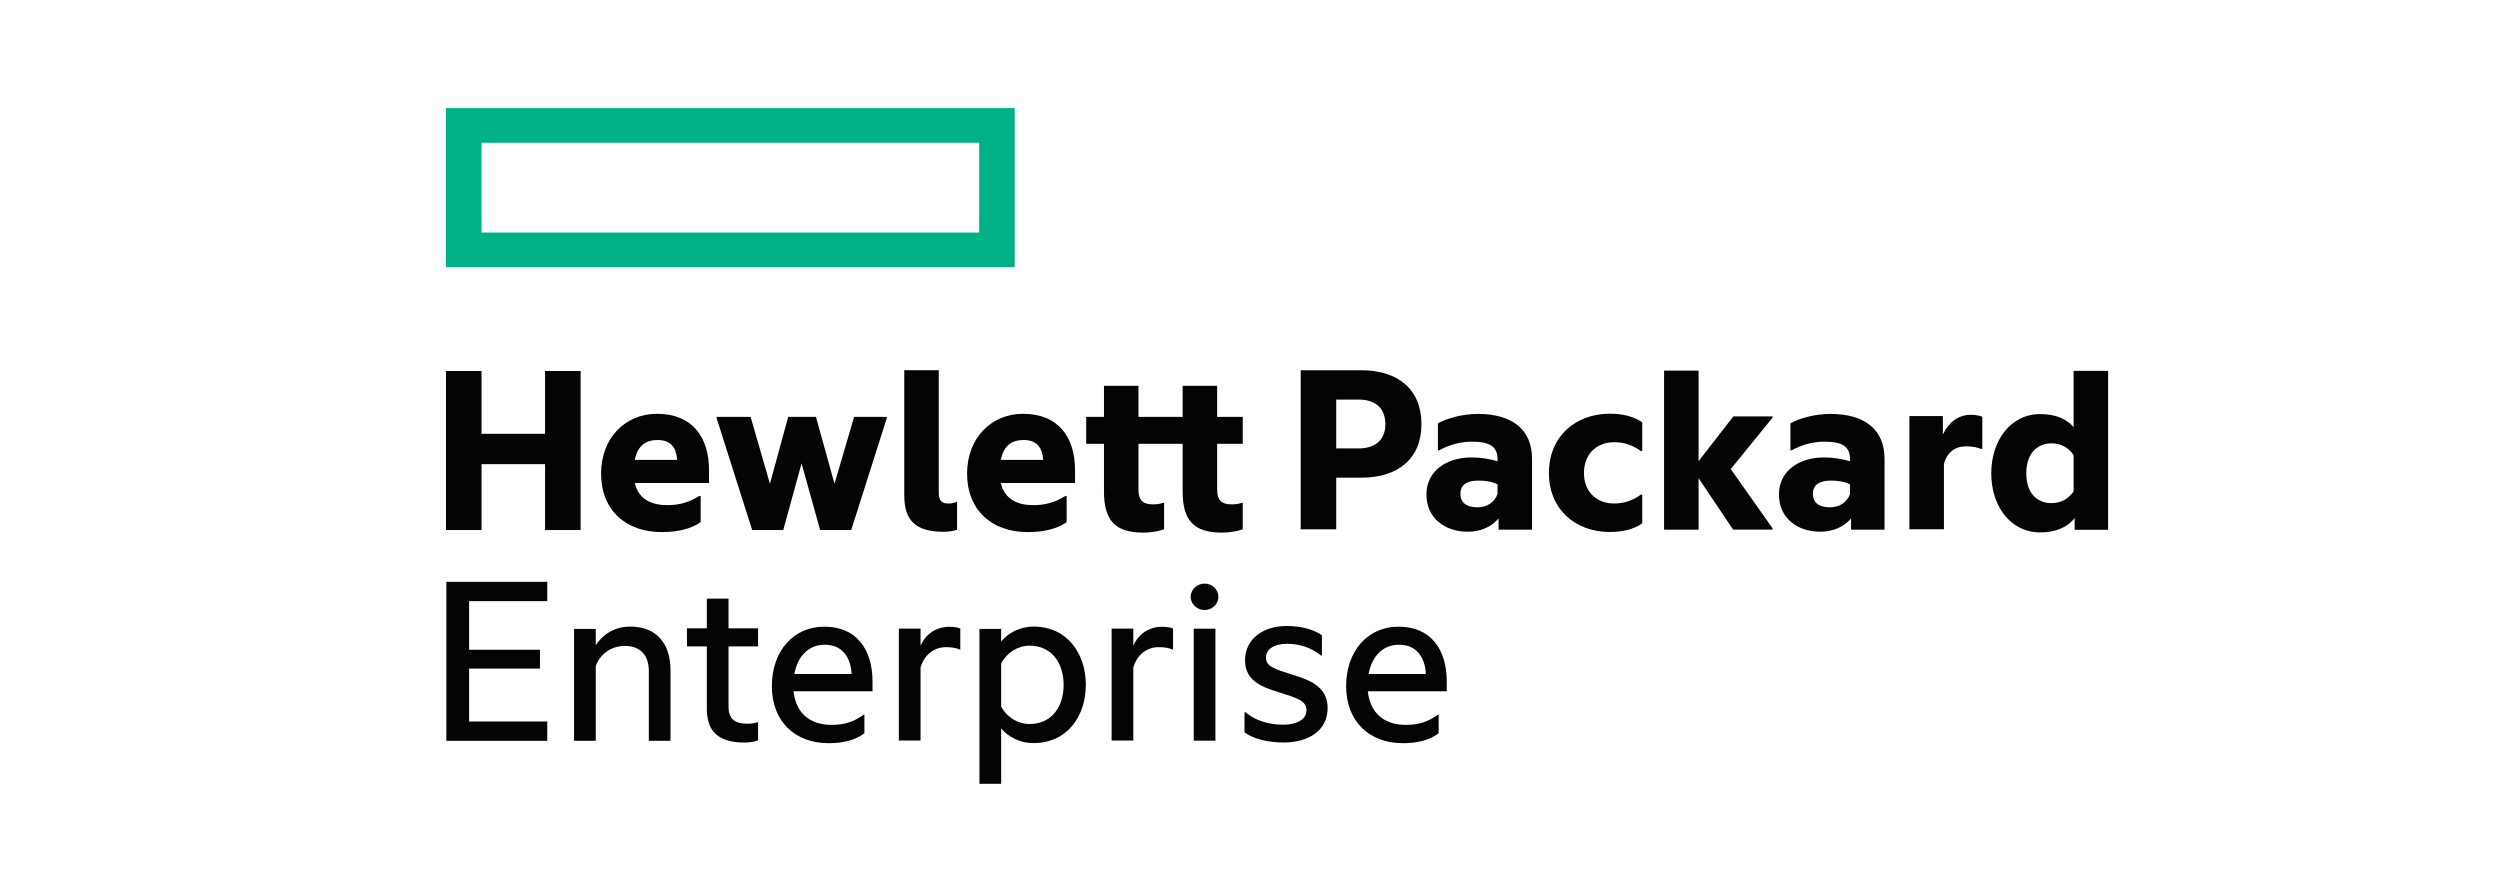
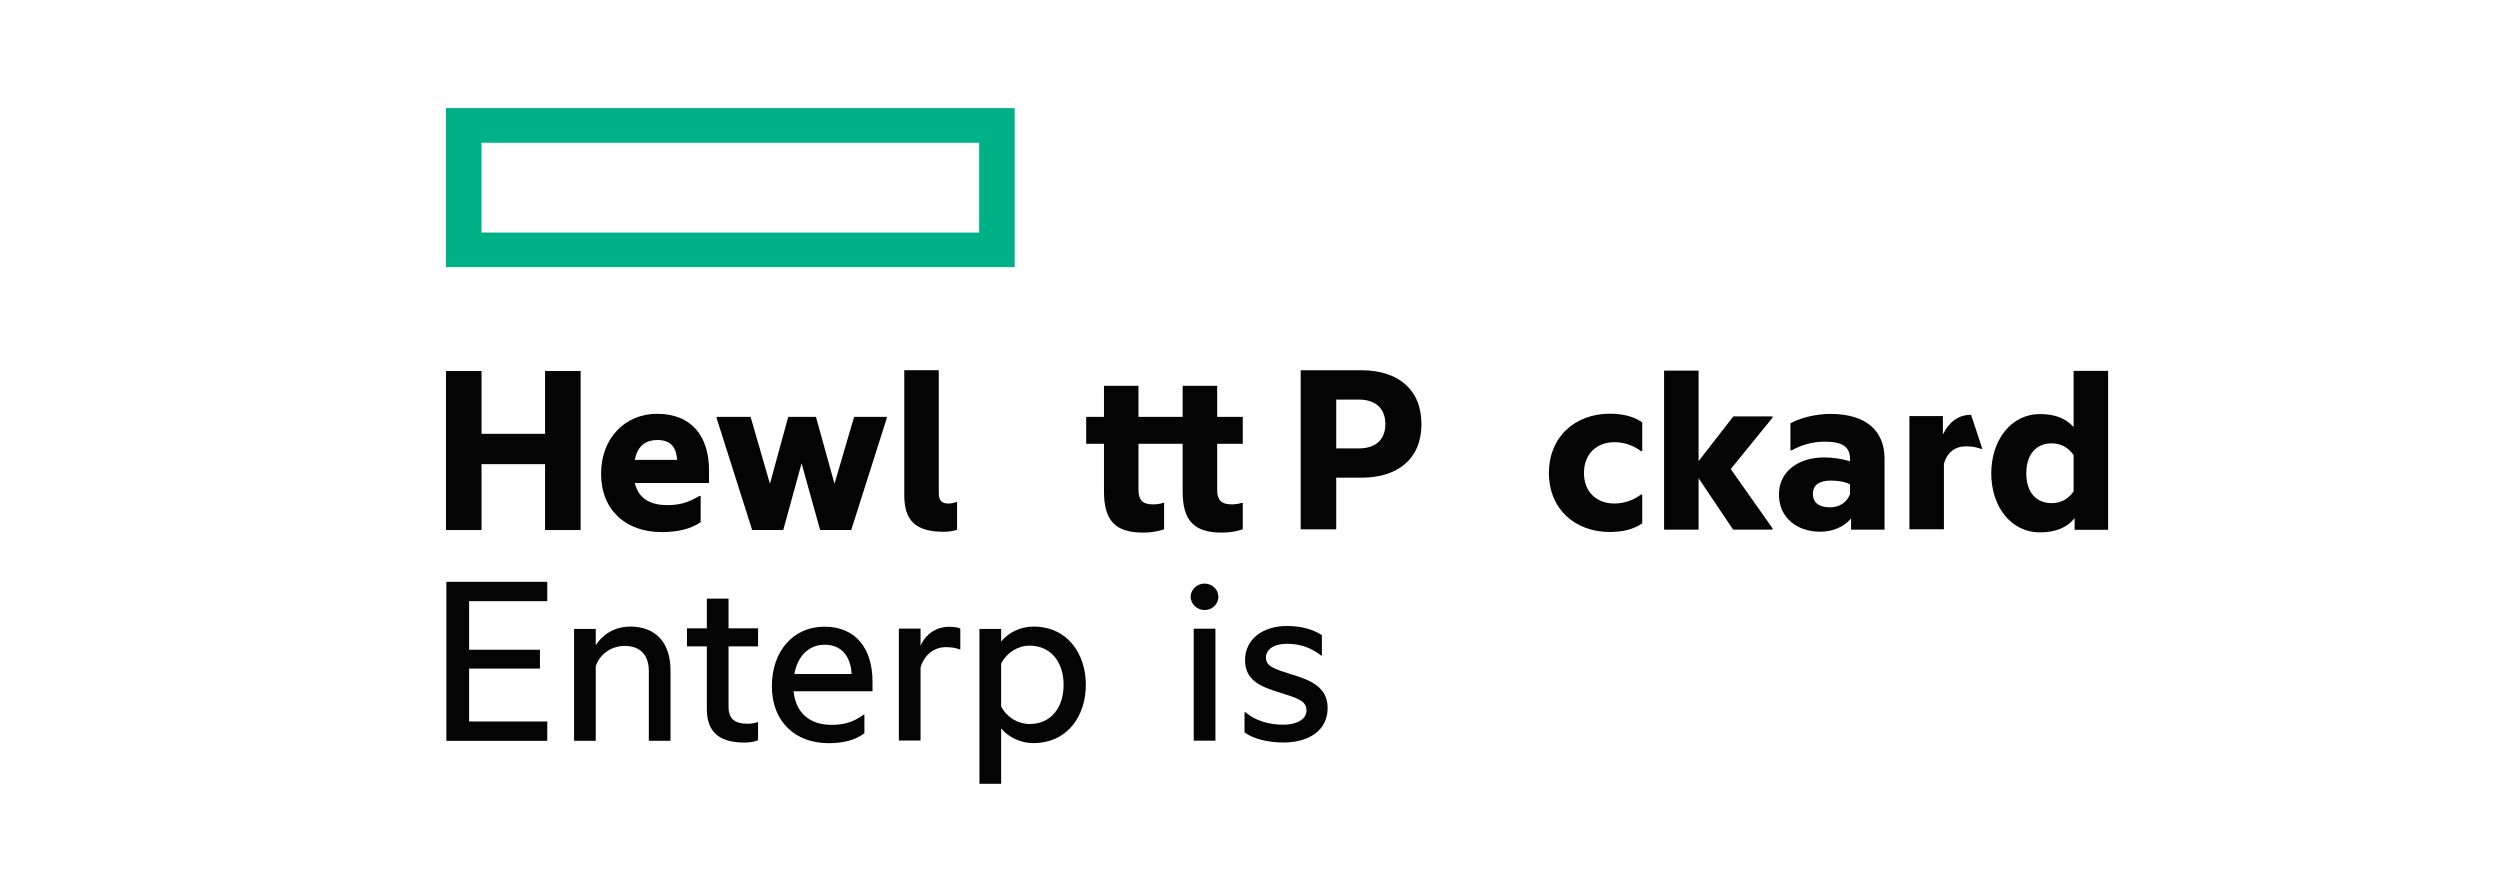
<svg xmlns="http://www.w3.org/2000/svg" width="185px" height="65px" viewBox="0 0 185 65" version="1.1">
  <title>Hewlett Packard Enterprise Logo</title>
  <g id="V01-Application" stroke="none" stroke-width="1" fill="none" fill-rule="evenodd">
    <g id="03---MO-Website-Update---Our-Work---Our-Clients-Page---20231213-Copy" transform="translate(-478, -4170)" fill-rule="nonzero">
      <g id="Technology-Hardware-Logo" transform="translate(135, 4023)">
        <g id="Hewlett-Packard-Enterprise-Logo" transform="translate(300, 124)">
          <g transform="translate(43, 23)">
            <g transform="translate(33, 8)">
              <path d="M39.458,9.209 L2.632,9.209 L2.632,2.565 L39.458,2.565 L39.458,9.209 Z M42.089,0 L7.10542736e-15,0 L7.10542736e-15,11.767 L42.089,11.767 L42.089,0 Z" id="Shape" fill="#00B188" />
              <g id="Group" transform="translate(4.983, 25.338) scale(-1, 1) rotate(-180) translate(-4.983, -25.338)translate(0.002, 19.453)" fill="#040404">
                <polyline id="Path" points="2.631 0 0 0 0 11.77 2.631 11.77 2.631 7.121 7.332 7.121 7.332 11.77 9.963 11.77 9.963 0 7.332 0 7.332 4.876 2.631 4.876 2.631 0" />
              </g>
              <g id="Group" transform="translate(15.473, 26.998) scale(-1, 1) rotate(-180) translate(-15.473, -26.998)translate(11.479, 22.621)" fill="#040404">
                <path d="M2.495,5.347 L5.629,5.347 C5.57,6.212 5.204,6.815 4.178,6.815 C3.404,6.815 2.727,6.495 2.495,5.347 Z M4.487,0 C1.818,0 0,1.638 0,4.329 C0,6.947 1.78,8.754 4.14,8.754 C6.712,8.754 7.989,7.078 7.989,4.574 L7.989,3.633 L2.495,3.633 C2.805,2.335 3.849,1.996 4.894,1.996 C5.803,1.996 6.46,2.184 7.272,2.674 L7.37,2.674 L7.37,0.735 C6.674,0.244 5.686,0 4.487,0" id="Shape" />
              </g>
              <g id="Group" transform="translate(26.325, 27.033) scale(-1, 1) rotate(-180) translate(-26.325, -27.033)translate(20.029, 22.846)" fill="#040404">
                <polyline id="Path" points="6.287 4.932 4.933 0 2.631 0 0 8.28 0 8.374 2.515 8.374 3.946 3.422 5.3 8.374 7.351 8.374 8.724 3.422 10.175 8.374 12.594 8.374 12.594 8.28 9.963 0 7.66 0 6.287 4.932" />
              </g>
              <g id="Group" transform="translate(35.869, 25.375) scale(-1, 1) rotate(-180) translate(-35.869, -25.375)translate(33.916, 19.397)" fill="#040404">
                <path d="M2.94,0 C0.851,0 0,0.809 0,2.71 L0,11.956 L2.553,11.956 L2.553,2.881 C2.553,2.297 2.785,2.09 3.288,2.09 C3.462,2.09 3.714,2.146 3.868,2.203 L3.908,2.203 L3.908,0.151 C3.695,0.076 3.327,0.001 2.94,0.001" id="Path" />
              </g>
              <g id="Group" transform="translate(42.558, 26.998) scale(-1, 1) rotate(-180) translate(-42.558, -26.998)translate(38.564, 22.621)" fill="#040404">
-                 <path d="M2.495,5.347 L5.629,5.347 C5.57,6.212 5.204,6.815 4.178,6.815 C3.405,6.815 2.727,6.495 2.495,5.347 Z M4.487,0 C1.818,0 -3.89206744e-15,1.638 -3.89206744e-15,4.329 C-3.89206744e-15,6.947 1.78,8.754 4.14,8.754 C6.712,8.754 7.989,7.078 7.989,4.574 L7.989,3.633 L2.495,3.633 C2.804,2.335 3.849,1.996 4.893,1.996 C5.803,1.996 6.46,2.184 7.273,2.674 L7.37,2.674 L7.37,0.735 C6.674,0.244 5.687,0 4.487,0" id="Shape" />
-               </g>
+                 </g>
              <g id="Group" transform="translate(53.172, 25.981) scale(-1, 1) rotate(-180) translate(-53.172, -25.981)translate(47.378, 20.55)" fill="#040404">
                <path d="M9.692,8.566 L11.587,8.566 L11.587,6.57 L9.692,6.57 L9.692,3.163 C9.692,2.428 9.982,2.089 10.756,2.089 C10.968,2.089 11.239,2.108 11.53,2.202 L11.587,2.202 L11.587,0.244 C11.259,0.131 10.756,0 10.021,0 C7.95,0 7.138,0.922 7.138,3.05 L7.138,6.57 L3.869,6.57 L3.869,3.163 C3.869,2.428 4.16,2.089 4.933,2.089 C5.146,2.089 5.417,2.108 5.707,2.202 L5.765,2.202 L5.765,0.244 C5.436,0.131 4.933,0 4.199,0 C2.128,0 1.316,0.922 1.316,3.05 L1.316,6.57 L0,6.57 L0,8.566 L1.316,8.566 L1.316,10.862 L3.869,10.862 L3.869,8.566 L7.138,8.566 L7.138,10.862 L9.692,10.862 L9.692,8.566" id="Path" />
              </g>
              <g id="Group" transform="translate(67.719, 25.285) scale(-1, 1) rotate(-180) translate(-67.719, -25.285)translate(63.251, 19.4)" fill="#040404">
                <path d="M4.293,5.987 C5.629,5.987 6.266,6.721 6.266,7.775 C6.266,8.868 5.629,9.601 4.293,9.601 L2.629,9.601 L2.629,5.987 L4.293,5.987 Z M8.936,7.775 C8.936,5.214 7.176,3.822 4.506,3.822 L2.629,3.822 L2.629,0 L0,0 L0,11.77 L4.506,11.77 C7.176,11.77 8.936,10.377 8.936,7.779" id="Shape" />
              </g>
              <g id="Group" transform="translate(76.463, 26.989) scale(-1, 1) rotate(-180) translate(-76.463, -26.989)translate(72.555, 22.631)" fill="#040404">
-                 <path d="M5.262,2.787 L5.262,3.502 C4.875,3.708 4.373,3.784 3.85,3.784 C3.019,3.784 2.516,3.483 2.516,2.805 C2.516,2.108 3.019,1.807 3.773,1.807 C4.488,1.807 5.03,2.165 5.262,2.787 Z M5.339,0.979 C4.778,0.32 3.948,0 3.056,0 C1.374,0 -7.88544661e-15,0.997 -7.88544661e-15,2.768 C-7.88544661e-15,4.405 1.374,5.497 3.346,5.497 C3.965,5.497 4.605,5.403 5.262,5.216 L5.262,5.365 C5.262,6.269 4.74,6.664 3.367,6.664 C2.496,6.664 1.664,6.42 0.948,6.024 L0.852,6.024 L0.852,8.02 C1.509,8.396 2.671,8.717 3.811,8.717 C6.404,8.717 7.815,7.512 7.815,5.403 L7.815,0.151 L5.339,0.151 L5.339,0.979" id="Shape" />
-               </g>
+                 </g>
              <g id="Group" transform="translate(85.073, 26.992) scale(-1, 1) rotate(-180) translate(-85.073, -26.992)translate(81.62, 22.616)" fill="#040404">
                <path d="M-3.89136256e-15,4.367 C-3.89136256e-15,7.06 1.955,8.754 4.508,8.754 C5.417,8.754 6.268,8.566 6.906,8.114 L6.906,5.987 L6.809,5.987 C6.248,6.401 5.59,6.646 4.837,6.646 C3.56,6.646 2.593,5.798 2.593,4.367 C2.593,2.937 3.56,2.108 4.837,2.108 C5.59,2.108 6.248,2.353 6.809,2.768 L6.906,2.768 L6.906,0.64 C6.268,0.188 5.417,3.50262613e-15 4.508,3.50262613e-15 C1.955,3.50262613e-15 -3.89136256e-15,1.675 -3.89136256e-15,4.367" id="Path" />
              </g>
              <g id="Group" transform="translate(94.155, 25.309) scale(-1, 1) rotate(-180) translate(-94.155, -25.309)translate(90.142, 19.424)" fill="#040404">
                <polyline id="Path" points="2.553 3.802 2.553 0 0 0 0 11.77 2.553 11.77 2.553 5.069 5.126 8.382 8.027 8.382 8.027 8.288 4.933 4.485 8.027 0.098 8.027 0.004 5.106 0.004 2.553 3.806" />
              </g>
              <g id="Group" transform="translate(102.549, 26.989) scale(-1, 1) rotate(-180) translate(-102.549, -26.989)translate(98.641, 22.631)" fill="#040404">
                <path d="M5.261,2.787 L5.261,3.502 C4.875,3.708 4.371,3.784 3.849,3.784 C3.018,3.784 2.515,3.483 2.515,2.805 C2.515,2.108 3.018,1.807 3.771,1.807 C4.488,1.807 5.029,2.165 5.261,2.787 Z M5.339,0.979 C4.777,0.32 3.945,0 3.056,0 C1.373,0 -7.88544661e-15,0.997 -7.88544661e-15,2.768 C-7.88544661e-15,4.405 1.373,5.497 3.347,5.497 C3.966,5.497 4.603,5.403 5.261,5.216 L5.261,5.365 C5.261,6.269 4.739,6.664 3.366,6.664 C2.496,6.664 1.663,6.42 0.947,6.024 L0.851,6.024 L0.851,8.02 C1.509,8.396 2.669,8.717 3.81,8.717 C6.404,8.717 7.815,7.512 7.815,5.403 L7.815,0.151 L5.339,0.151 L5.339,0.979" id="Shape" />
              </g>
              <g id="Group" transform="translate(110.995, 26.931) scale(-1, 1) rotate(-180) translate(-110.995, -26.931)translate(108.297, 22.695)" fill="#040404">
-                 <path d="M2.476,7.022 C2.94,7.945 3.617,8.472 4.566,8.472 C4.913,8.472 5.261,8.397 5.395,8.321 L5.395,5.949 L5.299,5.949 C5.009,6.063 4.662,6.138 4.178,6.138 C3.385,6.138 2.766,5.686 2.553,4.82 L2.553,3.50262613e-15 L-3.86628882e-15,3.50262613e-15 L-3.86628882e-15,8.377 L2.476,8.377 L2.476,7.022" id="Path" />
+                 <path d="M2.476,7.022 C2.94,7.945 3.617,8.472 4.566,8.472 L5.395,5.949 L5.299,5.949 C5.009,6.063 4.662,6.138 4.178,6.138 C3.385,6.138 2.766,5.686 2.553,4.82 L2.553,3.50262613e-15 L-3.86628882e-15,3.50262613e-15 L-3.86628882e-15,8.377 L2.476,8.377 L2.476,7.022" id="Path" />
              </g>
              <g id="Group" transform="translate(118.677, 25.42) scale(-1, 1) rotate(-180) translate(-118.677, -25.42)translate(114.353, 19.443)" fill="#040404">
                <path d="M6.093,3.031 L6.093,5.724 C5.668,6.326 5.108,6.589 4.468,6.589 C3.347,6.589 2.593,5.798 2.593,4.367 C2.593,2.937 3.347,2.165 4.468,2.165 C5.108,2.165 5.668,2.429 6.093,3.031 Z M6.17,1.054 C5.629,0.376 4.777,0 3.617,0 C1.412,0 0,1.957 0,4.367 C0,6.777 1.412,8.754 3.617,8.754 C4.739,8.754 5.551,8.415 6.093,7.794 L6.093,11.954 L8.647,11.954 L8.647,0.192 L6.17,0.192 L6.17,1.057" id="Shape" />
              </g>
              <g id="Group" transform="translate(3.764, 40.938) scale(-1, 1) rotate(-180) translate(-3.764, -40.938)translate(0.031, 35.055)" fill="#040404">
                <polyline id="Path" points="0 11.766 7.467 11.766 7.467 10.335 1.683 10.335 1.683 6.74 6.925 6.74 6.925 5.346 1.683 5.346 1.683 1.43 7.467 1.43 7.467 0 0 0 0 11.762" />
              </g>
              <g id="Group" transform="translate(13.05, 42.593) scale(-1, 1) rotate(-180) translate(-13.05, -42.593)translate(9.481, 38.367)" fill="#040404">
                <path d="M4.159,8.453 C6.073,8.453 7.137,7.229 7.137,5.216 L7.137,0 L5.532,0 L5.532,5.177 C5.532,6.251 4.971,7.022 3.753,7.022 C2.747,7.022 1.895,6.401 1.605,5.517 L1.605,0 L0,0 L0,8.28 L1.605,8.28 L1.605,7.075 C2.108,7.847 2.96,8.45 4.159,8.45" id="Path" />
              </g>
              <g id="Group" transform="translate(20.467, 41.622) scale(-1, 1) rotate(-180) translate(-20.467, -41.622)translate(17.836, 36.295)" fill="#040404">
                <path d="M3.075,8.453 L5.261,8.453 L5.261,7.116 L3.075,7.116 L3.075,2.654 C3.075,1.714 3.578,1.393 4.487,1.393 C4.738,1.393 5.009,1.43 5.203,1.506 L5.261,1.506 L5.261,0.17 C5.029,0.075 4.7,-7.00525225e-15 4.255,-7.00525225e-15 C2.262,-7.00525225e-15 1.47,0.886 1.47,2.503 L1.47,7.116 L-5.82405383e-15,7.116 L-5.82405383e-15,8.453 L1.47,8.453 L1.47,10.654 L3.075,10.654 L3.075,8.453" id="Path" />
              </g>
              <g id="Group" transform="translate(27.842, 42.684) scale(-1, 1) rotate(-180) translate(-27.842, -42.684)translate(24.118, 38.372)" fill="#040404">
                <path d="M1.664,5.121 L5.9,5.121 C5.842,6.345 5.223,7.285 3.908,7.285 C2.689,7.285 1.895,6.401 1.664,5.121 Z M4.198,-7.00525225e-15 C1.702,-7.00525225e-15 -1.16028526e-14,1.619 -1.16028526e-14,4.217 C-1.16028526e-14,6.815 1.586,8.622 3.888,8.622 C6.229,8.622 7.448,6.984 7.448,4.556 L7.448,3.84 L1.605,3.84 C1.78,2.165 2.883,1.356 4.411,1.356 C5.359,1.356 6.035,1.563 6.79,2.109 L6.848,2.109 L6.848,0.734 C6.152,0.207 5.242,-7.00525225e-15 4.198,-7.00525225e-15" id="Shape" />
              </g>
              <g id="Group" transform="translate(35.789, 42.591) scale(-1, 1) rotate(-180) translate(-35.789, -42.591)translate(33.516, 38.384)" fill="#040404">
                <path d="M1.605,7.003 C1.973,7.888 2.786,8.415 3.713,8.415 C4.082,8.415 4.411,8.359 4.546,8.283 L4.546,6.74 L4.488,6.74 C4.255,6.852 3.868,6.909 3.482,6.909 C2.612,6.909 1.876,6.345 1.605,5.403 L1.605,0 L-5.80532405e-15,0 L-5.80532405e-15,8.28 L1.605,8.28 L1.605,7" id="Path" />
              </g>
              <g id="Group" transform="translate(43.416, 44.183) scale(-1, 1) rotate(-180) translate(-43.416, -44.183)translate(39.479, 38.365)" fill="#040404">
                <path d="M3.714,4.425 C5.3,4.425 6.229,5.648 6.229,7.324 C6.229,8.98 5.3,10.222 3.714,10.222 C2.844,10.222 2.031,9.714 1.606,8.906 L1.606,5.723 C2.031,4.914 2.844,4.425 3.714,4.425 Z M3.985,11.635 C6.519,11.635 7.873,9.62 7.873,7.324 C7.873,5.026 6.519,3.012 3.985,3.012 C2.94,3.012 2.051,3.539 1.606,4.105 L1.606,0 L-1.24197248e-14,0 L-1.24197248e-14,11.462 L1.606,11.462 L1.606,10.521 C2.051,11.105 2.94,11.632 3.985,11.632" id="Shape" />
              </g>
              <g id="Group" transform="translate(51.533, 42.591) scale(-1, 1) rotate(-180) translate(-51.533, -42.591)translate(49.26, 38.384)" fill="#040404">
-                 <path d="M1.605,7.003 C1.972,7.888 2.785,8.415 3.713,8.415 C4.081,8.415 4.41,8.359 4.545,8.283 L4.545,6.74 L4.487,6.74 C4.255,6.852 3.868,6.909 3.482,6.909 C2.611,6.909 1.876,6.345 1.605,5.403 L1.605,0 L-5.80532405e-15,0 L-5.80532405e-15,8.28 L1.605,8.28 L1.605,7" id="Path" />
-               </g>
+                 </g>
              <g id="Group" transform="translate(56.135, 36.164) scale(-1, 1) rotate(-180) translate(-56.135, -36.164)translate(55.11, 35.185)" fill="#040404">
                <path d="M1.026,1.958 C1.587,1.958 2.051,1.525 2.051,0.979 C2.051,0.433 1.587,0 1.026,0 C0.484,0 0,0.433 0,0.979 C0,1.525 0.484,1.958 1.026,1.958" id="Path" />
              </g>
              <polygon id="Path" fill="#040404" points="55.335 46.809 56.942 46.809 56.942 38.523 55.335 38.523" />
              <g id="Group" transform="translate(62.17, 42.635) scale(-1, 1) rotate(-180) translate(-62.17, -42.635)translate(59.094, 38.324)" fill="#040404">
                <path d="M3.579,5.008 C4.797,4.632 6.151,4.142 6.151,2.561 C6.151,0.866 4.72,0 2.883,0 C1.76,0 0.639,0.264 -5.82365104e-15,0.753 L-5.82365104e-15,2.24 L0.078,2.24 C0.794,1.601 1.857,1.318 2.863,1.318 C3.772,1.318 4.585,1.658 4.585,2.373 C4.585,3.107 3.909,3.276 2.573,3.709 C1.373,4.086 0.039,4.519 0.039,6.081 C0.039,7.682 1.393,8.622 3.115,8.622 C4.12,8.622 5.01,8.415 5.726,7.945 L5.726,6.438 L5.668,6.438 C4.973,6.984 4.159,7.305 3.153,7.305 C2.147,7.305 1.586,6.871 1.586,6.288 C1.586,5.629 2.205,5.441 3.579,5.008" id="Path" />
              </g>
              <g id="Group" transform="translate(70.337, 42.684) scale(-1, 1) rotate(-180) translate(-70.337, -42.684)translate(66.614, 38.372)" fill="#040404">
-                 <path d="M1.664,5.121 L5.899,5.121 C5.842,6.345 5.223,7.285 3.907,7.285 C2.689,7.285 1.895,6.401 1.664,5.121 Z M4.197,0 C1.702,0 0,1.619 0,4.217 C0,6.815 1.586,8.622 3.888,8.622 C6.229,8.622 7.447,6.984 7.447,4.556 L7.447,3.84 L1.605,3.84 C1.78,2.165 2.882,1.356 4.41,1.356 C5.359,1.356 6.035,1.563 6.789,2.109 L6.847,2.109 L6.847,0.734 C6.152,0.207 5.242,0 4.197,0" id="Shape" />
-               </g>
+                 </g>
            </g>
          </g>
        </g>
      </g>
    </g>
  </g>
</svg>